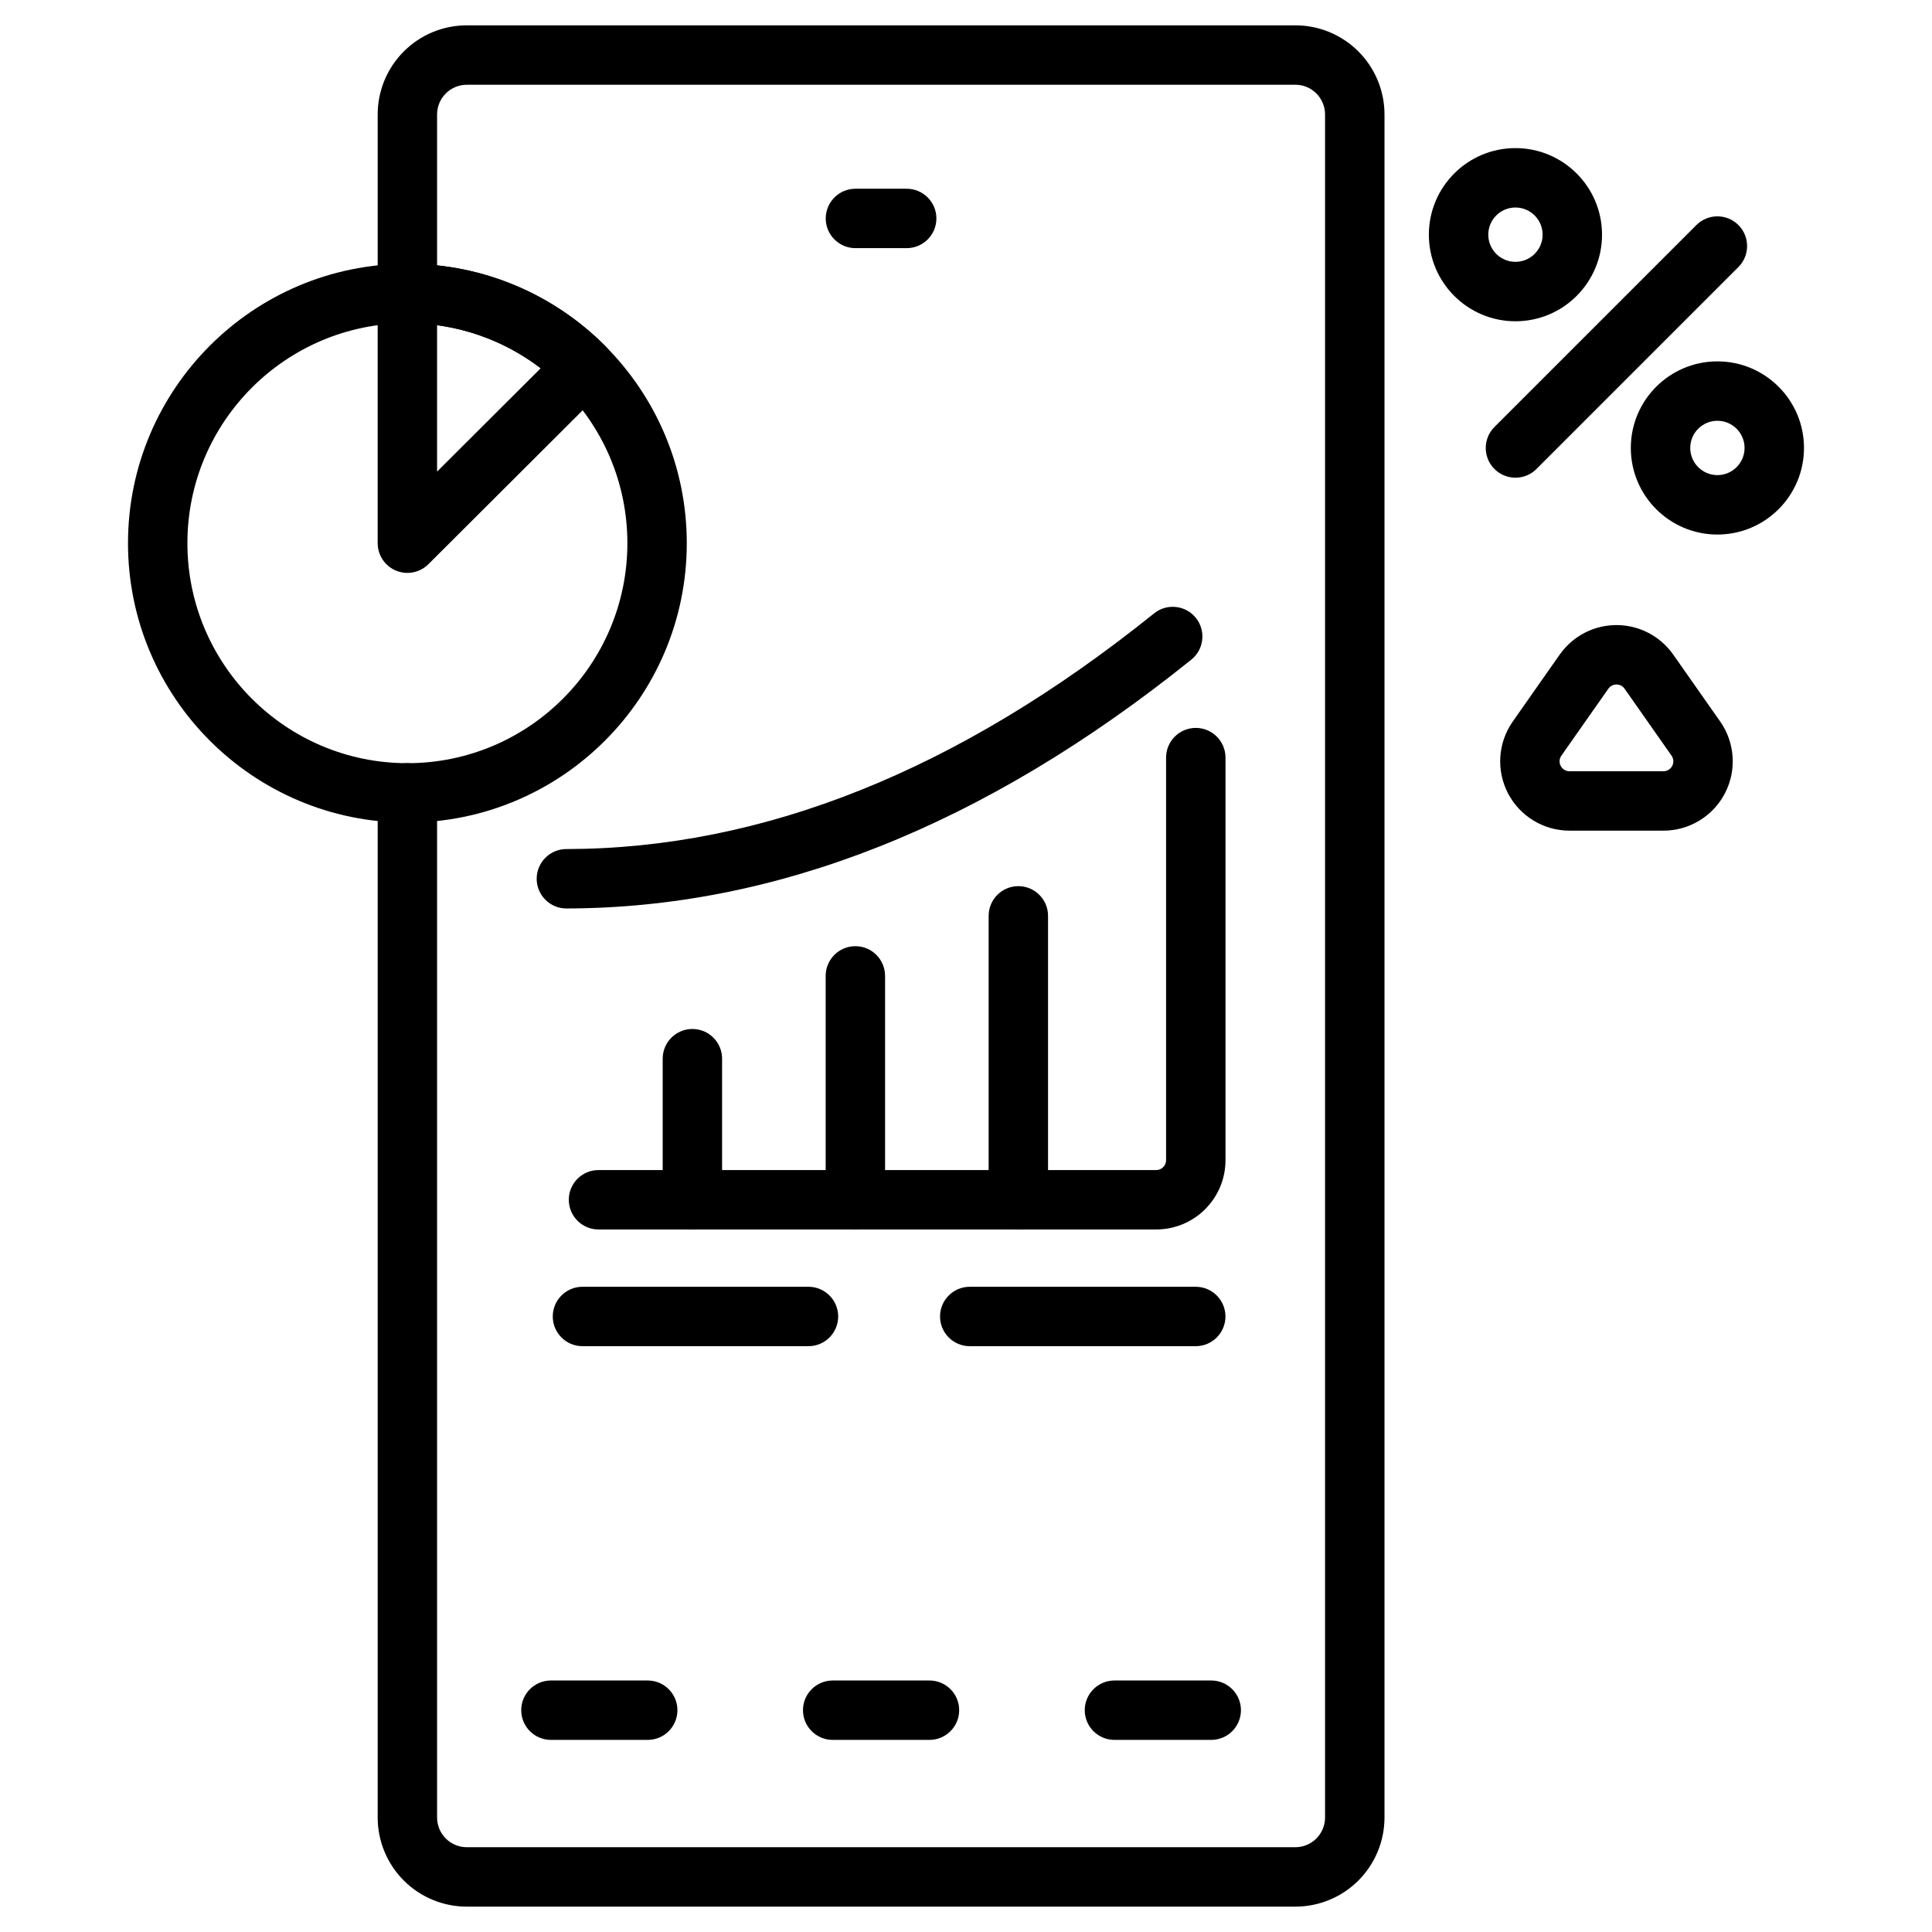
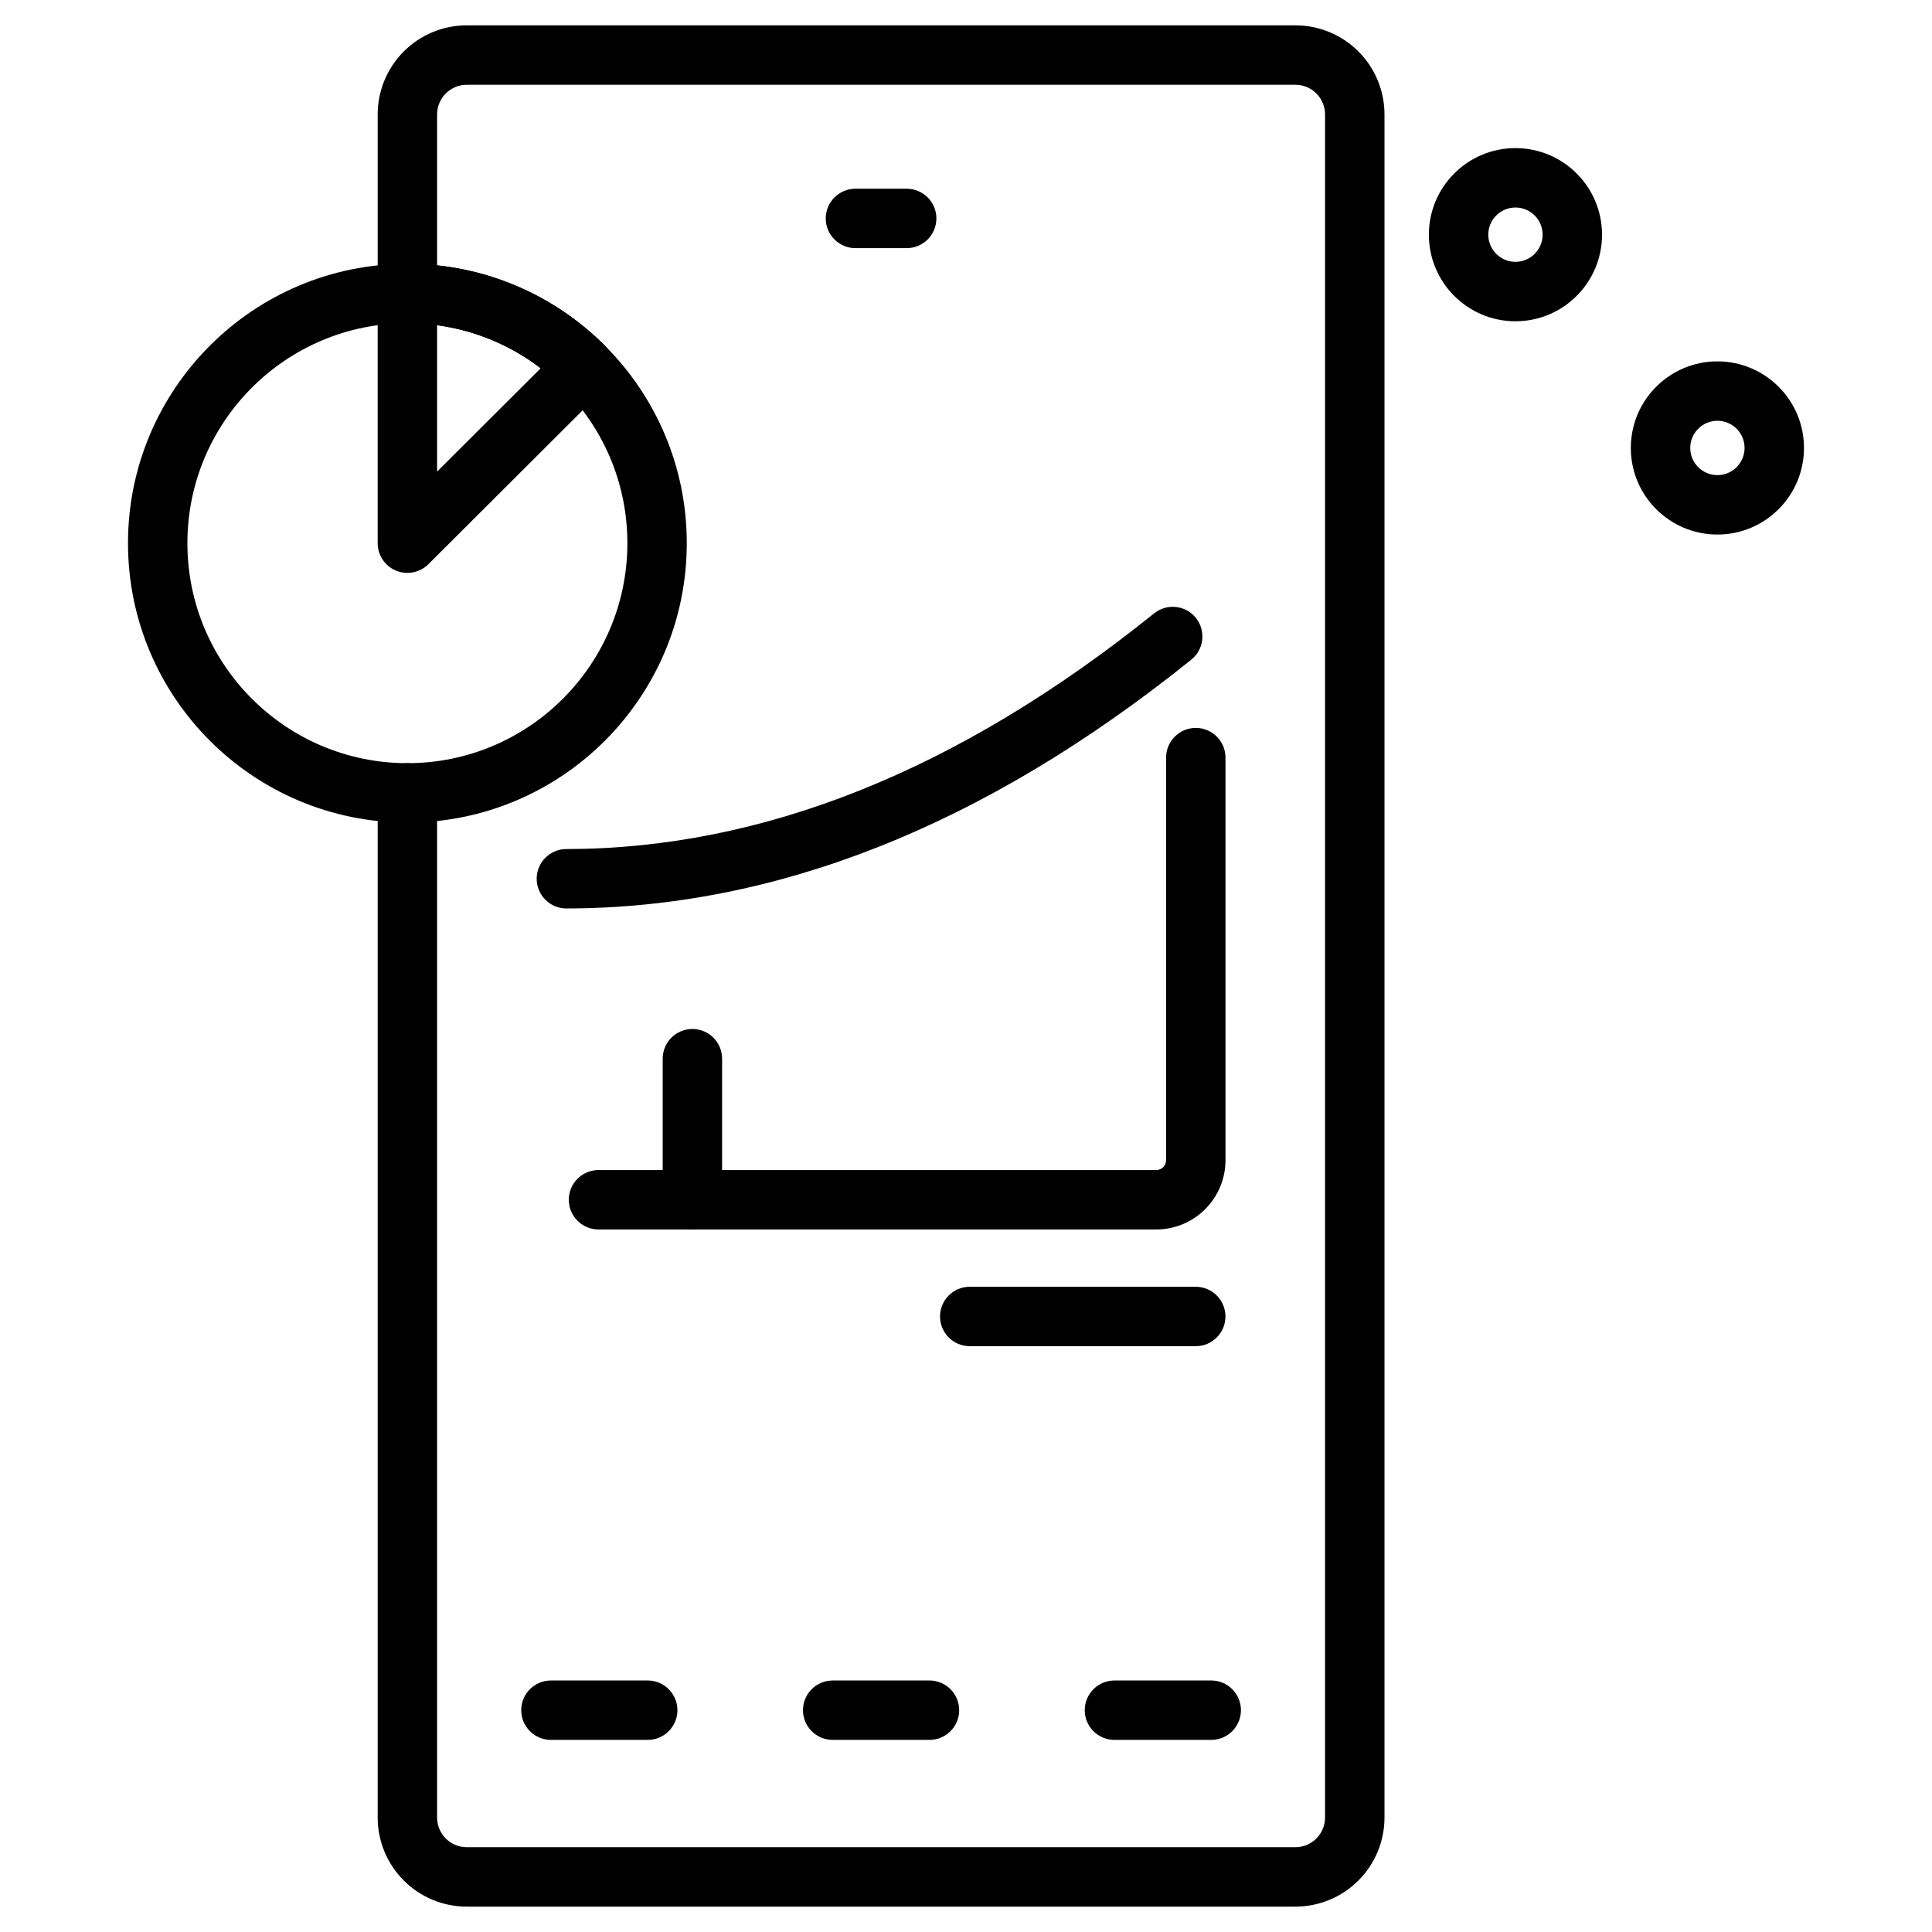
<svg xmlns="http://www.w3.org/2000/svg" fill="#000000" width="800px" height="800px" version="1.1" viewBox="144 144 512 512">
  <g fill-rule="evenodd">
    <path d="m244.09 354.12v271.54c0 6.262 2.488 12.27 6.918 16.699 4.43 4.43 10.438 6.918 16.699 6.918h219.58c6.262 0 12.27-2.488 16.699-6.918 4.43-4.43 6.918-10.438 6.918-16.699v-451.33c0-6.262-2.488-12.27-6.918-16.699-4.43-4.43-10.438-6.918-16.699-6.918h-219.58c-6.262 0-12.27 2.488-16.699 6.918-4.43 4.43-6.918 10.438-6.918 16.699v47.453c0 4.344 3.527 7.871 7.871 7.871s7.871-3.527 7.871-7.871v-47.453c0-2.09 0.828-4.09 2.309-5.566 1.477-1.477 3.481-2.305 5.562-2.305h219.58c2.09 0 4.09 0.828 5.562 2.305 1.48 1.48 2.309 3.481 2.309 5.566v451.33c0 2.09-0.828 4.09-2.309 5.566-1.477 1.477-3.473 2.305-5.562 2.305h-219.58c-2.082 0-4.09-0.828-5.562-2.305-1.48-1.48-2.309-3.481-2.309-5.566v-271.54c0-4.344-3.527-7.871-7.871-7.871s-7.871 3.527-7.871 7.871z" />
    <path d="m290 605.09h25.652c4.344 0 7.871-3.527 7.871-7.871s-3.527-7.871-7.871-7.871h-25.652c-4.344 0-7.871 3.527-7.871 7.871s3.527 7.871 7.871 7.871z" />
    <path d="m439.34 605.09h25.652c4.344 0 7.871-3.527 7.871-7.871s-3.527-7.871-7.871-7.871h-25.652c-4.344 0-7.871 3.527-7.871 7.871s3.527 7.871 7.871 7.871z" />
    <path d="m364.67 605.09h25.652c4.344 0 7.871-3.527 7.871-7.871s-3.527-7.871-7.871-7.871h-25.652c-4.344 0-7.871 3.527-7.871 7.871s3.527 7.871 7.871 7.871z" />
    <path d="m370.7 209.76h13.582c4.344 0 7.871-3.527 7.871-7.871s-3.527-7.871-7.871-7.871h-13.582c-4.344 0-7.871 3.527-7.871 7.871s3.527 7.871 7.871 7.871z" />
    <path d="m302.61 469.82h147.79c10.145 0 18.367-8.223 18.367-18.367v-106.68c0-4.344-3.527-7.871-7.871-7.871s-7.871 3.527-7.871 7.871v106.68c0 1.449-1.176 2.625-2.625 2.625h-147.79c-4.344 0-7.871 3.527-7.871 7.871s3.527 7.871 7.871 7.871z" />
    <path d="m319.62 424.56v37.391c0 4.344 3.527 7.871 7.871 7.871s7.871-3.527 7.871-7.871v-37.391c0-4.34-3.527-7.871-7.871-7.871s-7.871 3.531-7.871 7.871z" />
-     <path d="m362.81 402.62v59.328c0 4.344 3.527 7.871 7.871 7.871s7.871-3.527 7.871-7.871v-59.328c0-4.344-3.527-7.871-7.871-7.871s-7.871 3.527-7.871 7.871z" />
-     <path d="m406 386.71v75.234c0 4.344 3.531 7.871 7.871 7.871 4.344 0 7.871-3.527 7.871-7.871v-75.234c0-4.344-3.527-7.871-7.871-7.871-4.34 0-7.871 3.527-7.871 7.871z" />
    <path d="m294.11 384.75c55.172-0.066 110.42-21.57 165.6-65.938 3.387-2.719 3.922-7.68 1.203-11.066-2.723-3.387-7.684-3.922-11.066-1.195-51.945 41.77-103.81 62.395-155.76 62.457-4.34 0.004-7.867 3.539-7.863 7.883 0.004 4.34 3.539 7.867 7.883 7.863z" />
    <path d="m251.96 213.91c-40.859 0-74.039 33.18-74.039 74.039 0 40.867 33.18 74.043 74.039 74.043 40.867 0 74.043-33.18 74.043-74.043 0-40.859-33.18-74.039-74.043-74.039zm0 15.742c32.176 0 58.301 26.121 58.301 58.297s-26.125 58.301-58.301 58.301c-32.176 0-58.297-26.125-58.297-58.301s26.121-58.297 58.297-58.297z" />
    <path d="m251.96 213.91c-4.344 0-7.871 3.519-7.871 7.871v66.168c0 3.184 1.914 6.051 4.856 7.273 2.945 1.219 6.324 0.547 8.582-1.699l46.832-46.723c3.082-3.07 3.086-8.051 0.016-11.133-13.41-13.441-31.945-21.758-52.41-21.758zm7.871 16.27c10.234 1.387 19.629 5.426 27.457 11.41l-27.457 27.391z" />
-     <path d="m551.18 268.29 53.516-53.516c3.07-3.074 3.07-8.062 0-11.137-3.074-3.07-8.062-3.07-11.133 0l-53.52 53.52c-3.07 3.07-3.07 8.055 0 11.133 3.074 3.07 8.062 3.07 11.137 0z" />
    <path d="m545.61 183.25c-12.664 0-22.945 10.281-22.945 22.945 0 12.664 10.281 22.945 22.945 22.945 12.664 0 22.945-10.281 22.945-22.945 0-12.664-10.281-22.945-22.945-22.945zm0 15.742c3.973 0 7.199 3.223 7.199 7.199 0 3.973-3.227 7.199-7.199 7.199-3.973 0-7.199-3.227-7.199-7.199 0-3.977 3.227-7.199 7.199-7.199z" />
    <path d="m599.13 239.77c-12.664 0-22.945 10.281-22.945 22.945 0 12.664 10.281 22.945 22.945 22.945 12.664 0 22.945-10.281 22.945-22.945 0-12.664-10.281-22.945-22.945-22.945zm0 15.742c3.973 0 7.199 3.227 7.199 7.199 0 3.973-3.227 7.199-7.199 7.199s-7.199-3.227-7.199-7.199c0-3.973 3.227-7.199 7.199-7.199z" />
-     <path d="m298.36 500.75h59.895c4.344 0 7.871-3.527 7.871-7.871 0-4.34-3.527-7.871-7.871-7.871h-59.895c-4.344 0-7.871 3.531-7.871 7.871 0 4.344 3.527 7.871 7.871 7.871z" />
    <path d="m400.99 500.75h59.895c4.344 0 7.871-3.527 7.871-7.871 0-4.34-3.527-7.871-7.871-7.871h-59.895c-4.344 0-7.871 3.531-7.871 7.871 0 4.344 3.527 7.871 7.871 7.871z" />
-     <path d="m557.34 317.47-12.441 17.742c-3.938 5.609-4.426 12.941-1.266 19.02 3.164 6.082 9.445 9.898 16.301 9.898h24.891c6.856 0 13.137-3.816 16.301-9.898 3.16-6.078 2.672-13.41-1.258-19.02l-12.449-17.742c-3.438-4.902-9.055-7.82-15.035-7.82-5.988 0-11.602 2.918-15.039 7.82zm12.891 9.043c0.492-0.703 1.297-1.117 2.152-1.117 0.852 0 1.652 0.414 2.144 1.117l12.449 17.742c0.562 0.797 0.629 1.848 0.18 2.715-0.453 0.871-1.348 1.418-2.332 1.418h-24.891c-0.98 0-1.879-0.547-2.332-1.418-0.453-0.867-0.383-1.914 0.18-2.715z" />
  </g>
</svg>